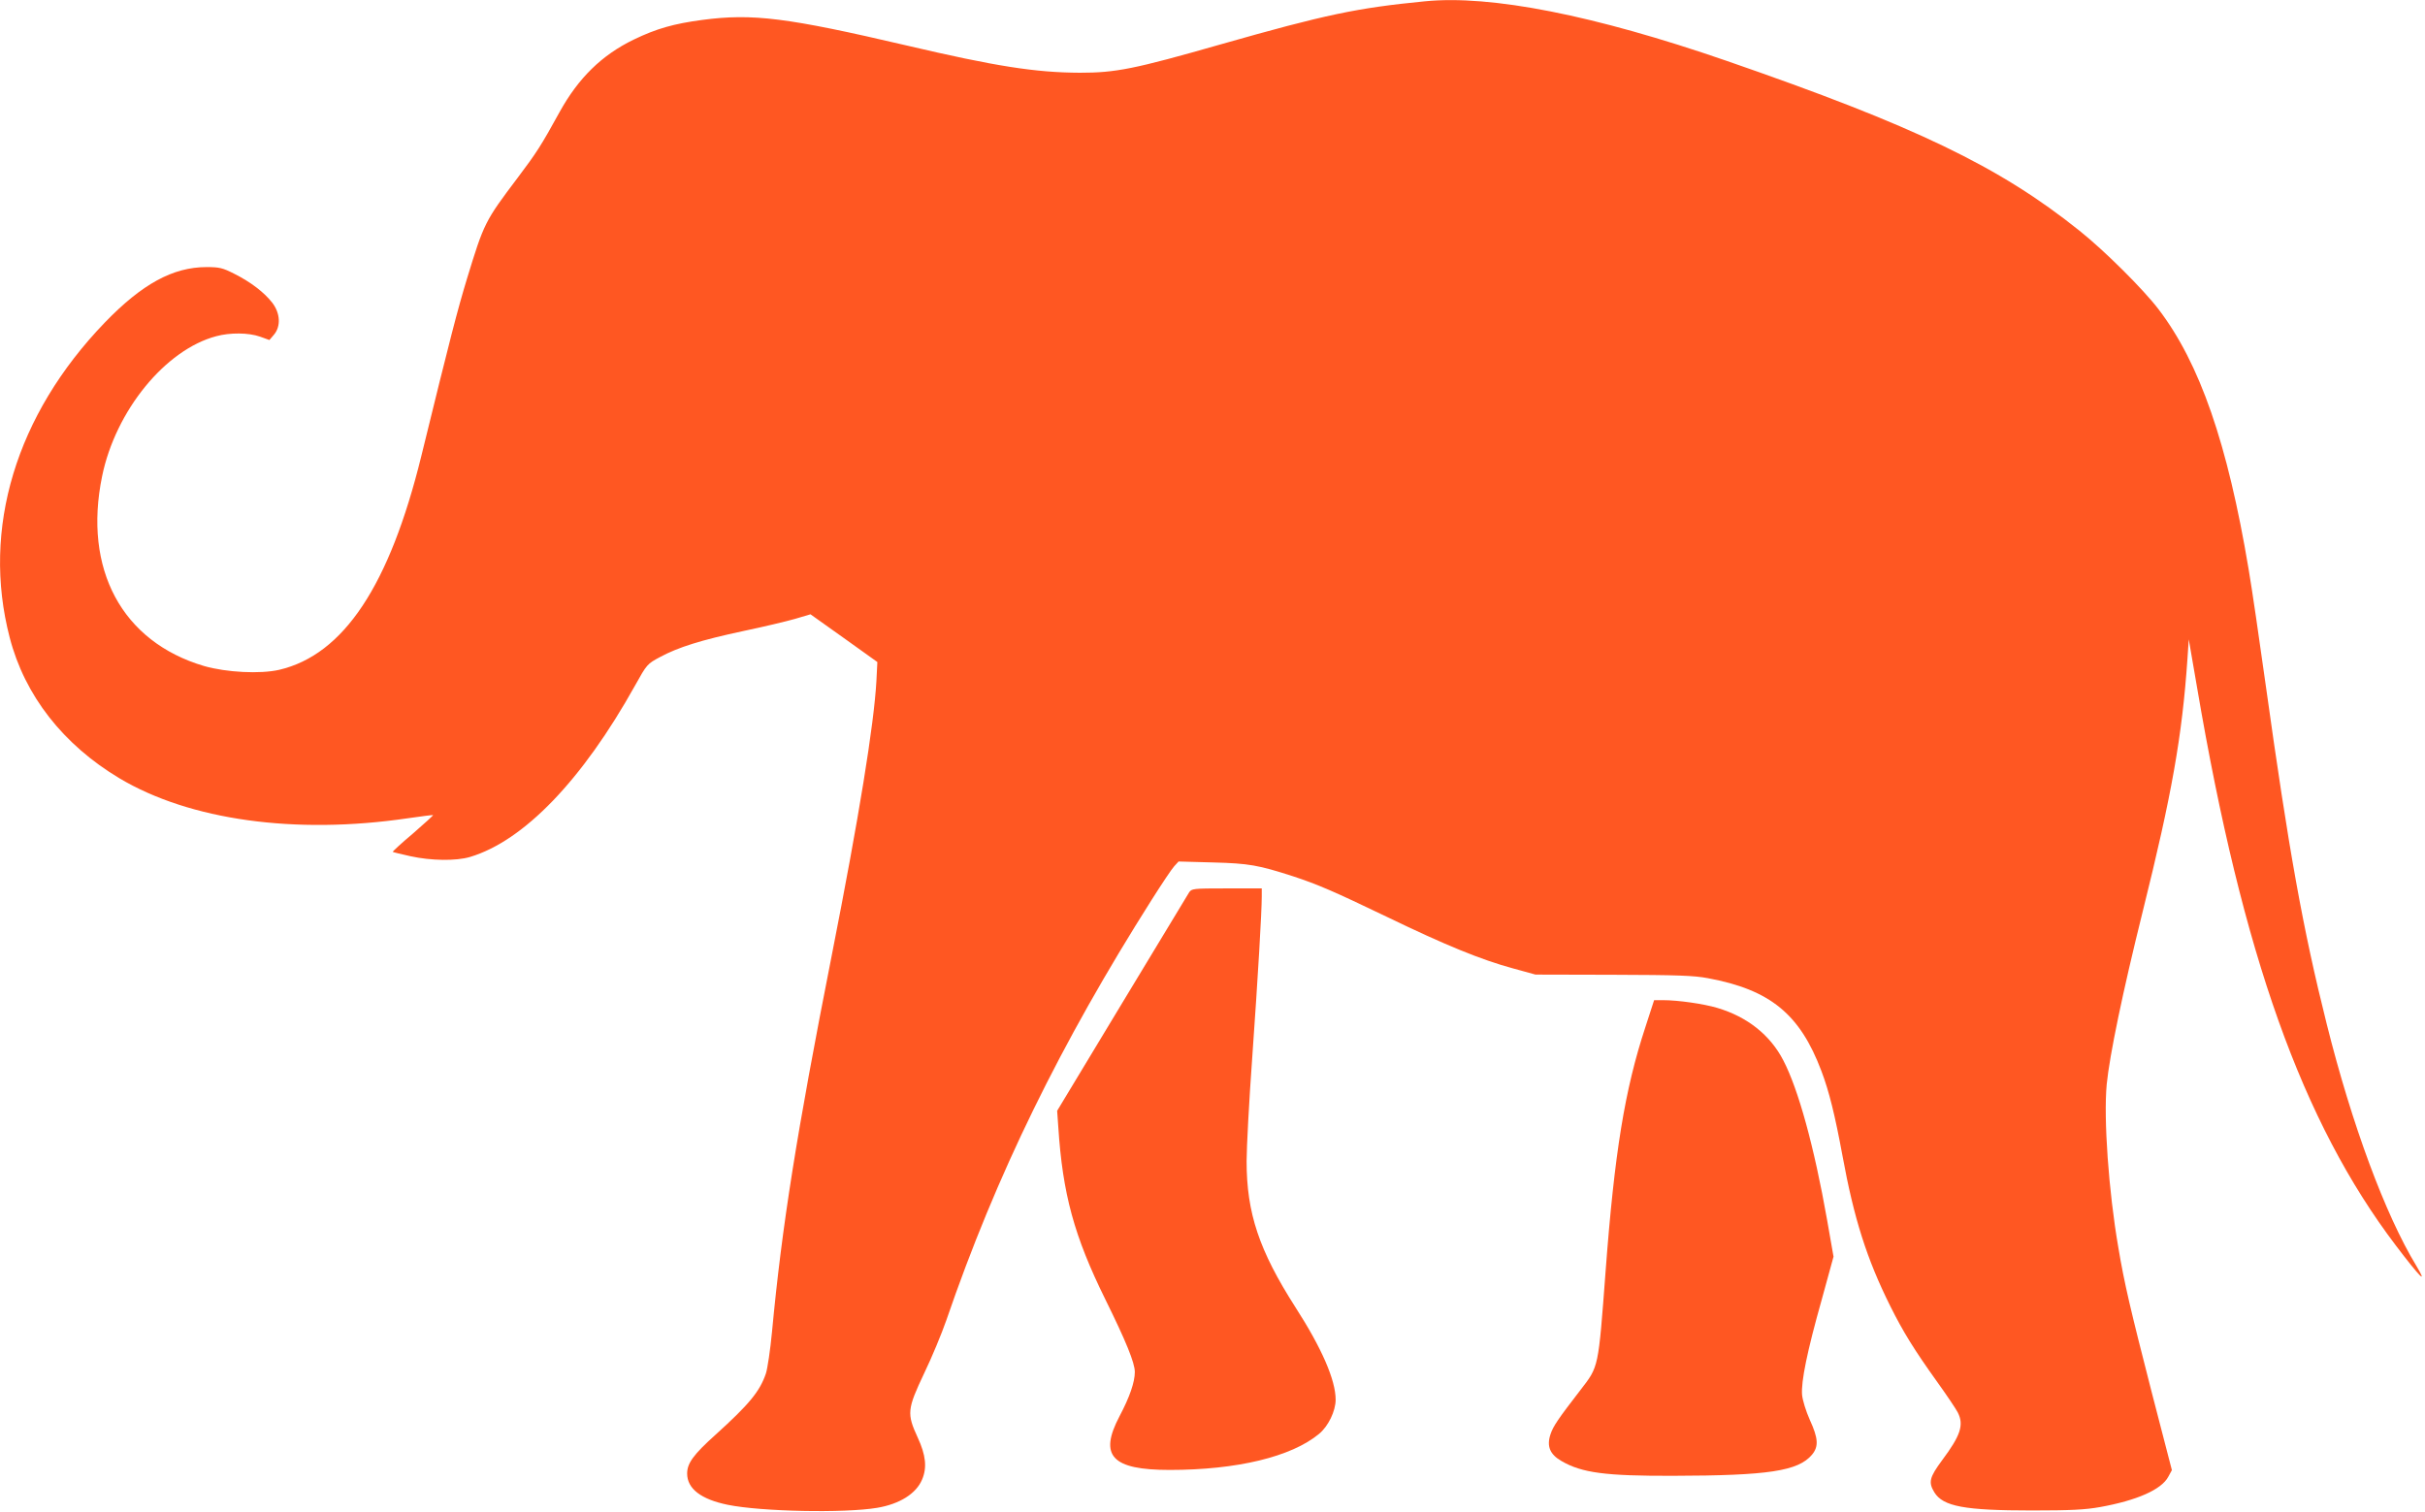
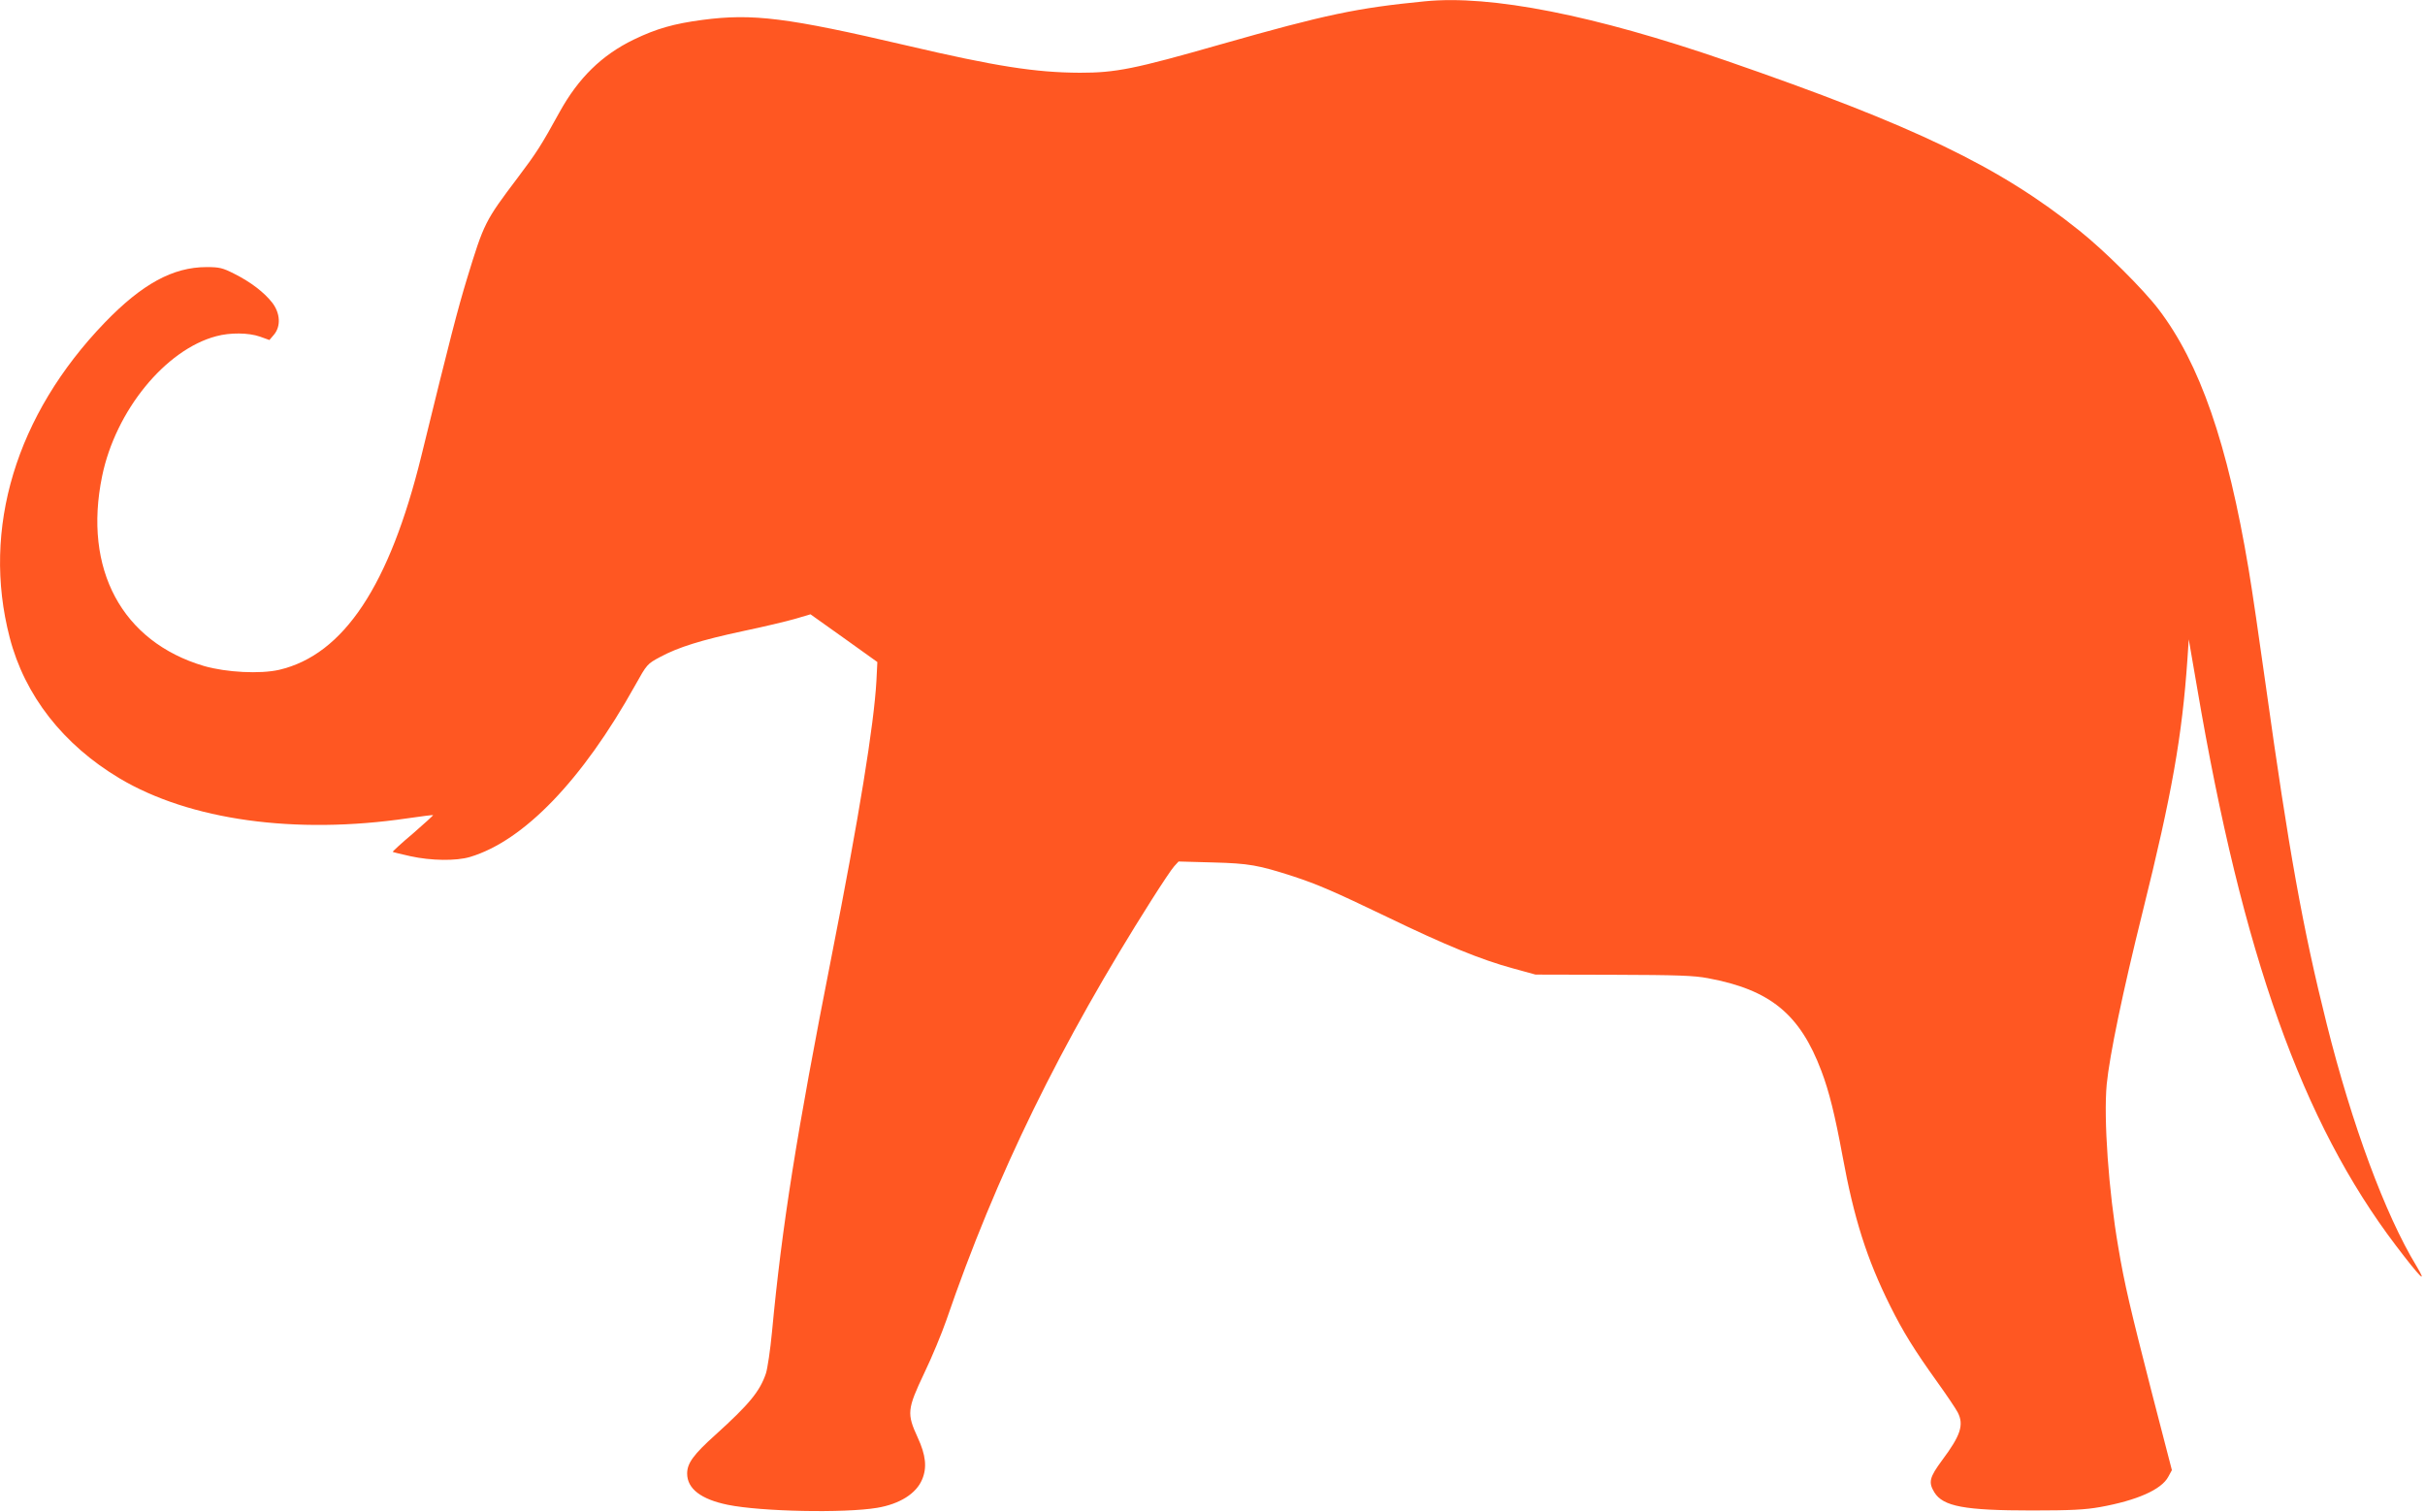
<svg xmlns="http://www.w3.org/2000/svg" version="1.0" width="1280pt" height="798pt" viewBox="0 0 1280 798" preserveAspectRatio="xMidYMid meet">
  <g transform="translate(0,798) scale(0.1,-0.1)" fill="#ff5722" stroke="none">
    <path d="M7520 7973 c-357 -35 -521 -69 -1076 -227 -458 -131 -555 -150 -744 -150 -235 1 -446 34 -915 144 -629 147 -812 170 -1077 135 -151 -20 -243 -46 -363 -104 -169 -82 -292 -203 -391 -382 -98 -178 -121 -214 -222 -348 -172 -228 -177 -237 -267 -532 -50 -165 -87 -307 -241 -936 -168 -684 -410 -1049 -750 -1129 -100 -23 -279 -14 -397 20 -433 128 -639 511 -538 1002 71 346 334 668 602 739 73 20 171 19 231 -2 l50 -18 24 28 c37 44 34 113 -9 169 -42 54 -113 109 -201 153 -61 31 -78 35 -146 35 -177 0 -340 -89 -537 -293 -469 -487 -651 -1088 -502 -1662 79 -306 282 -566 580 -744 371 -221 927 -298 1520 -211 73 11 134 18 135 17 2 -1 -46 -45 -106 -97 -61 -51 -108 -95 -107 -97 2 -2 44 -12 93 -23 109 -24 241 -26 315 -4 284 85 593 406 871 905 63 113 64 114 133 151 95 51 215 89 440 137 105 22 227 51 272 64 l81 24 177 -126 176 -126 -5 -100 c-13 -231 -91 -714 -236 -1450 -186 -943 -263 -1431 -315 -1985 -9 -96 -24 -195 -32 -220 -32 -95 -88 -163 -266 -324 -117 -105 -150 -151 -150 -205 0 -80 73 -136 214 -165 176 -36 616 -45 789 -16 119 20 206 75 237 149 27 63 20 129 -23 222 -58 126 -56 149 34 339 41 85 93 211 117 280 263 767 603 1461 1086 2223 52 82 104 160 117 174 l23 25 182 -5 c190 -5 239 -14 422 -73 131 -43 216 -80 495 -214 310 -150 499 -227 665 -272 l120 -33 410 -1 c339 -1 426 -4 500 -18 329 -61 486 -190 599 -490 41 -108 72 -235 111 -446 61 -334 129 -547 252 -794 68 -137 129 -235 248 -401 51 -71 100 -144 109 -162 33 -65 15 -121 -83 -252 -67 -91 -73 -116 -41 -169 46 -75 160 -96 515 -96 206 0 281 4 360 18 194 35 324 92 360 160 l19 35 -107 413 c-112 437 -144 572 -176 764 -51 296 -78 678 -61 860 15 152 84 486 190 912 154 619 208 926 236 1332 l7 105 44 -255 c240 -1411 555 -2294 1049 -2945 129 -170 171 -212 108 -107 -164 270 -340 745 -473 1277 -126 503 -200 915 -322 1790 -33 237 -73 511 -90 610 -111 664 -258 1088 -476 1373 -80 105 -286 310 -418 415 -422 338 -867 552 -1862 896 -698 241 -1244 349 -1593 314z" />
-     <path d="M6276 3268 c-8 -13 -168 -277 -355 -587 l-341 -565 6 -85 c23 -355 84 -577 248 -910 110 -223 156 -336 156 -384 0 -53 -27 -132 -81 -234 -110 -209 -40 -283 265 -283 354 0 642 69 788 190 49 40 88 121 88 181 0 103 -73 272 -213 489 -191 299 -257 496 -257 770 0 70 13 318 30 551 30 422 50 766 50 847 l0 42 -185 0 c-180 0 -185 -1 -199 -22z" />
-     <path d="M8685 2558 c-109 -331 -163 -663 -210 -1288 -39 -518 -36 -502 -132 -627 -118 -153 -145 -192 -159 -235 -21 -63 -3 -106 58 -141 108 -63 234 -79 588 -78 505 1 661 25 734 111 36 43 34 86 -11 184 -21 47 -38 103 -41 132 -6 70 27 231 104 504 l62 226 -34 194 c-68 386 -152 691 -231 842 -69 134 -190 230 -348 277 -74 22 -208 41 -287 41 l-47 0 -46 -142z" />
  </g>
</svg>